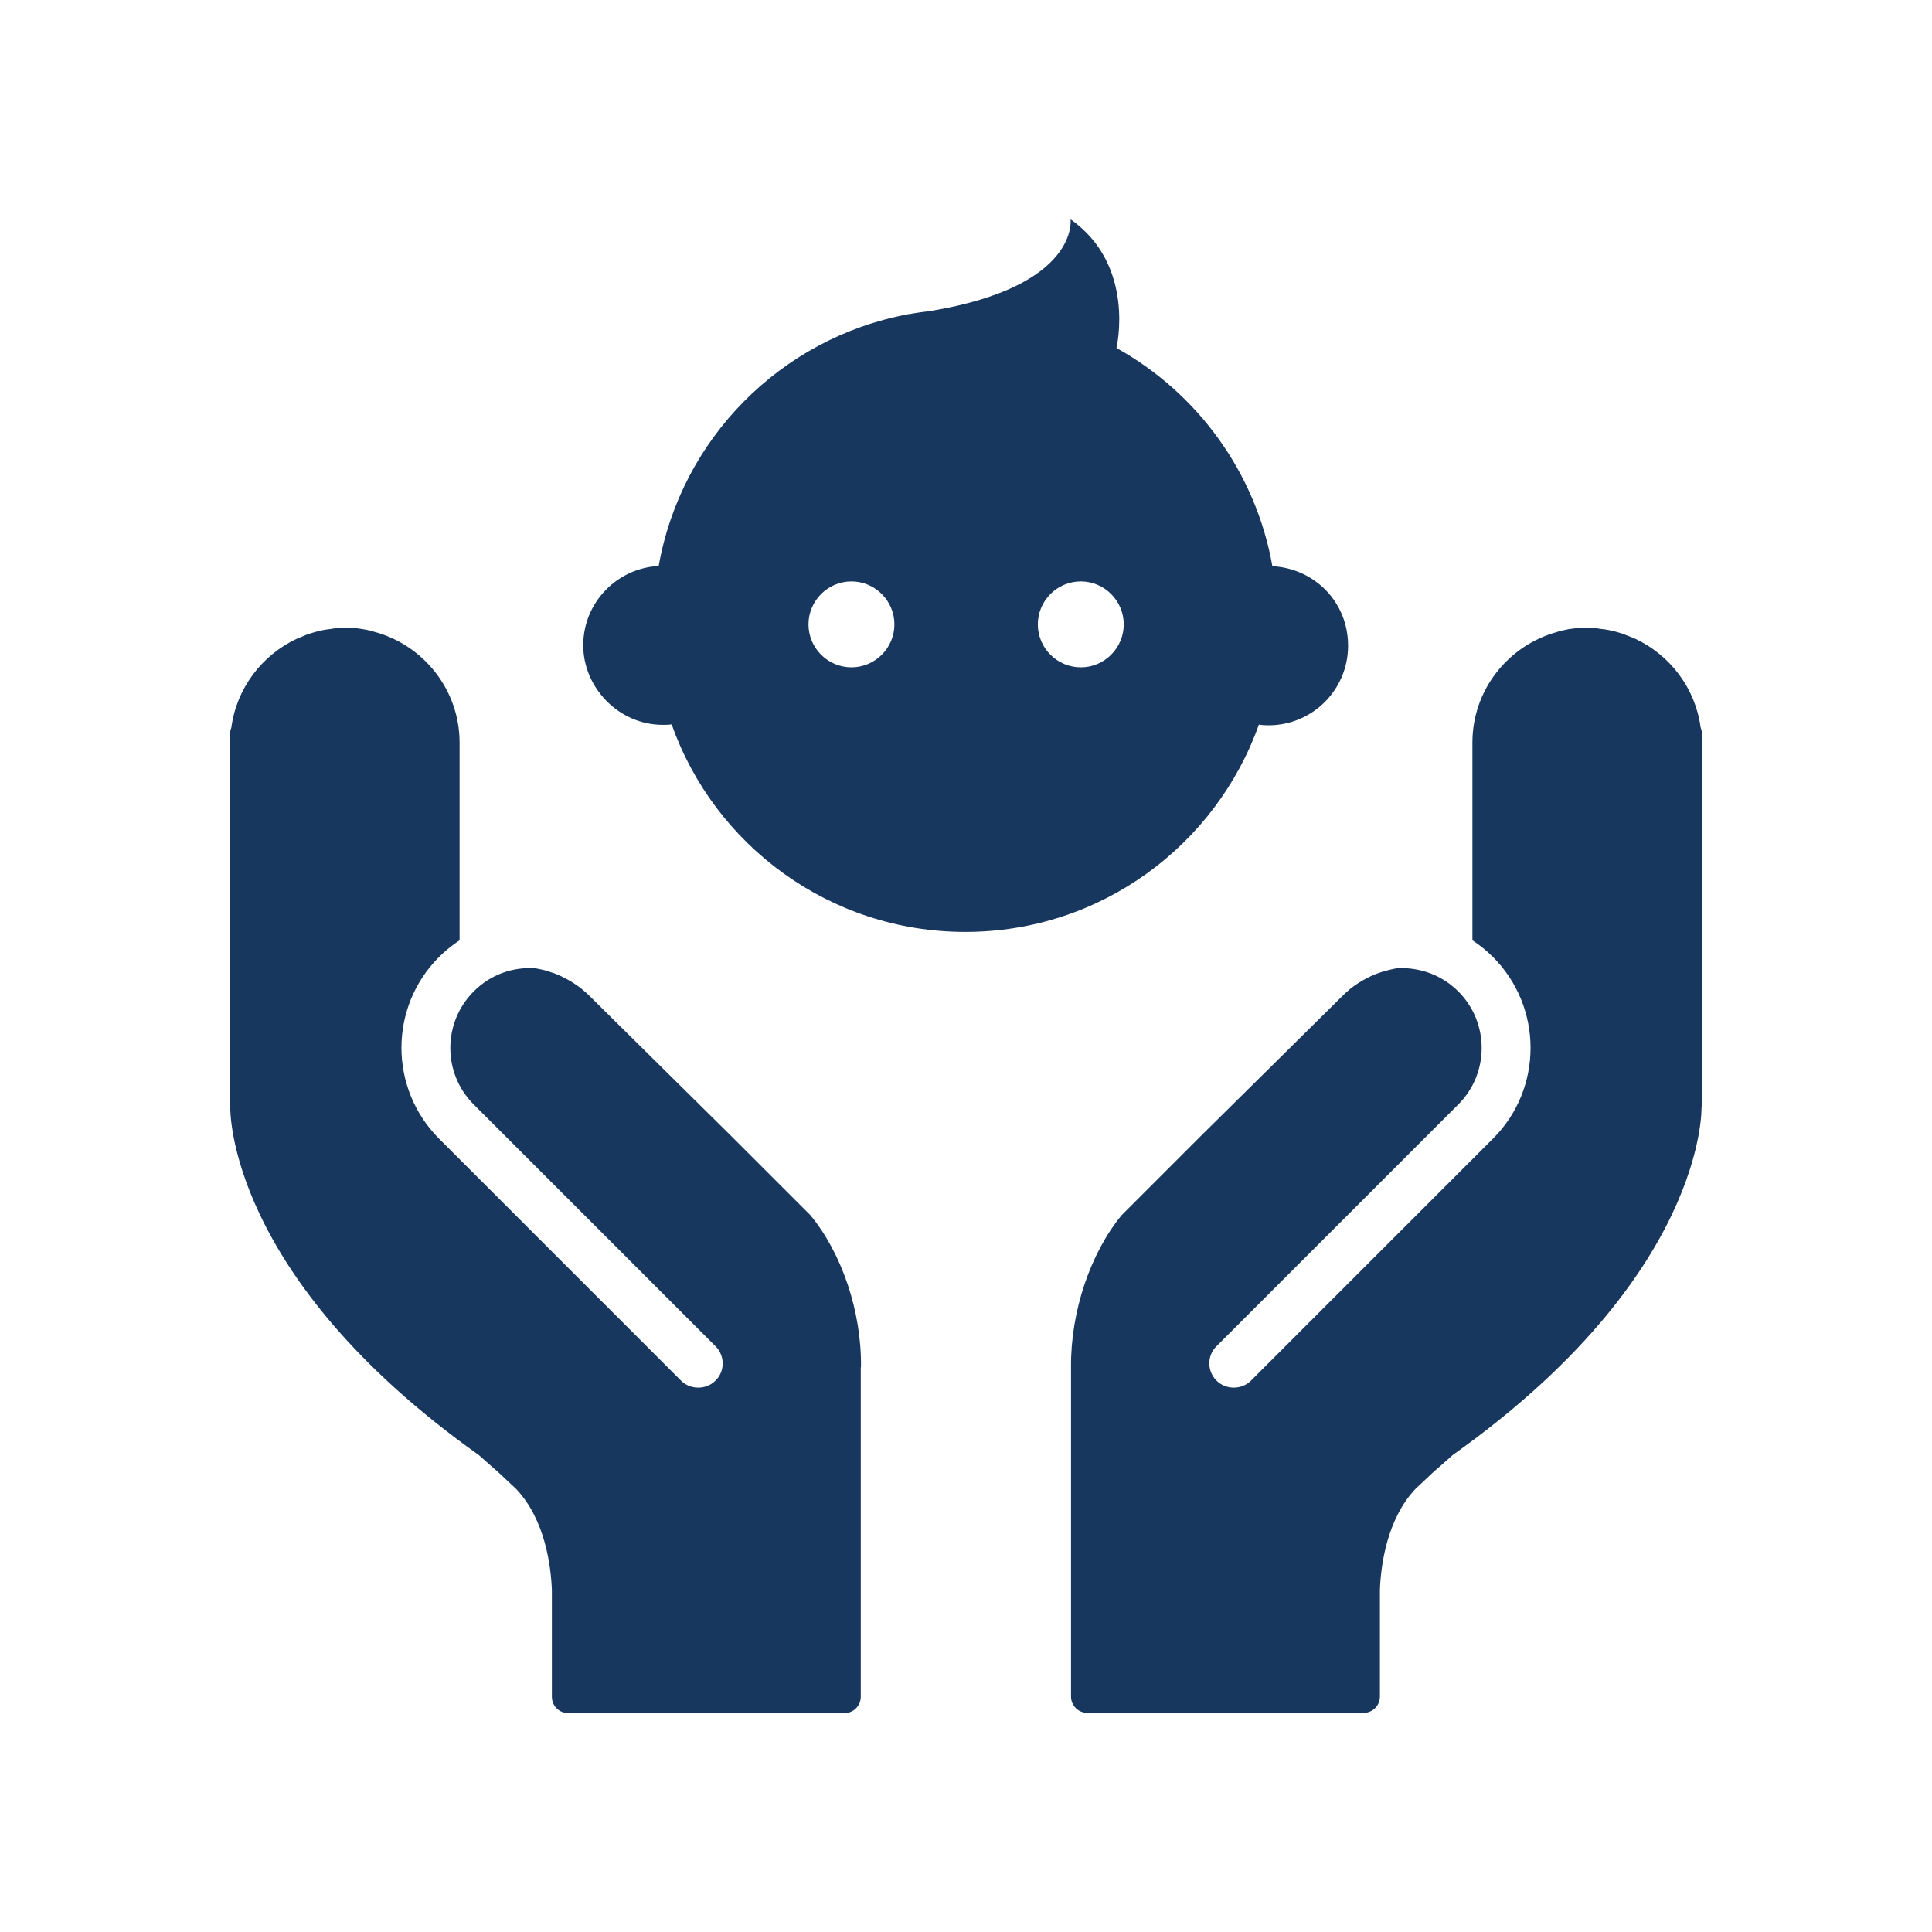
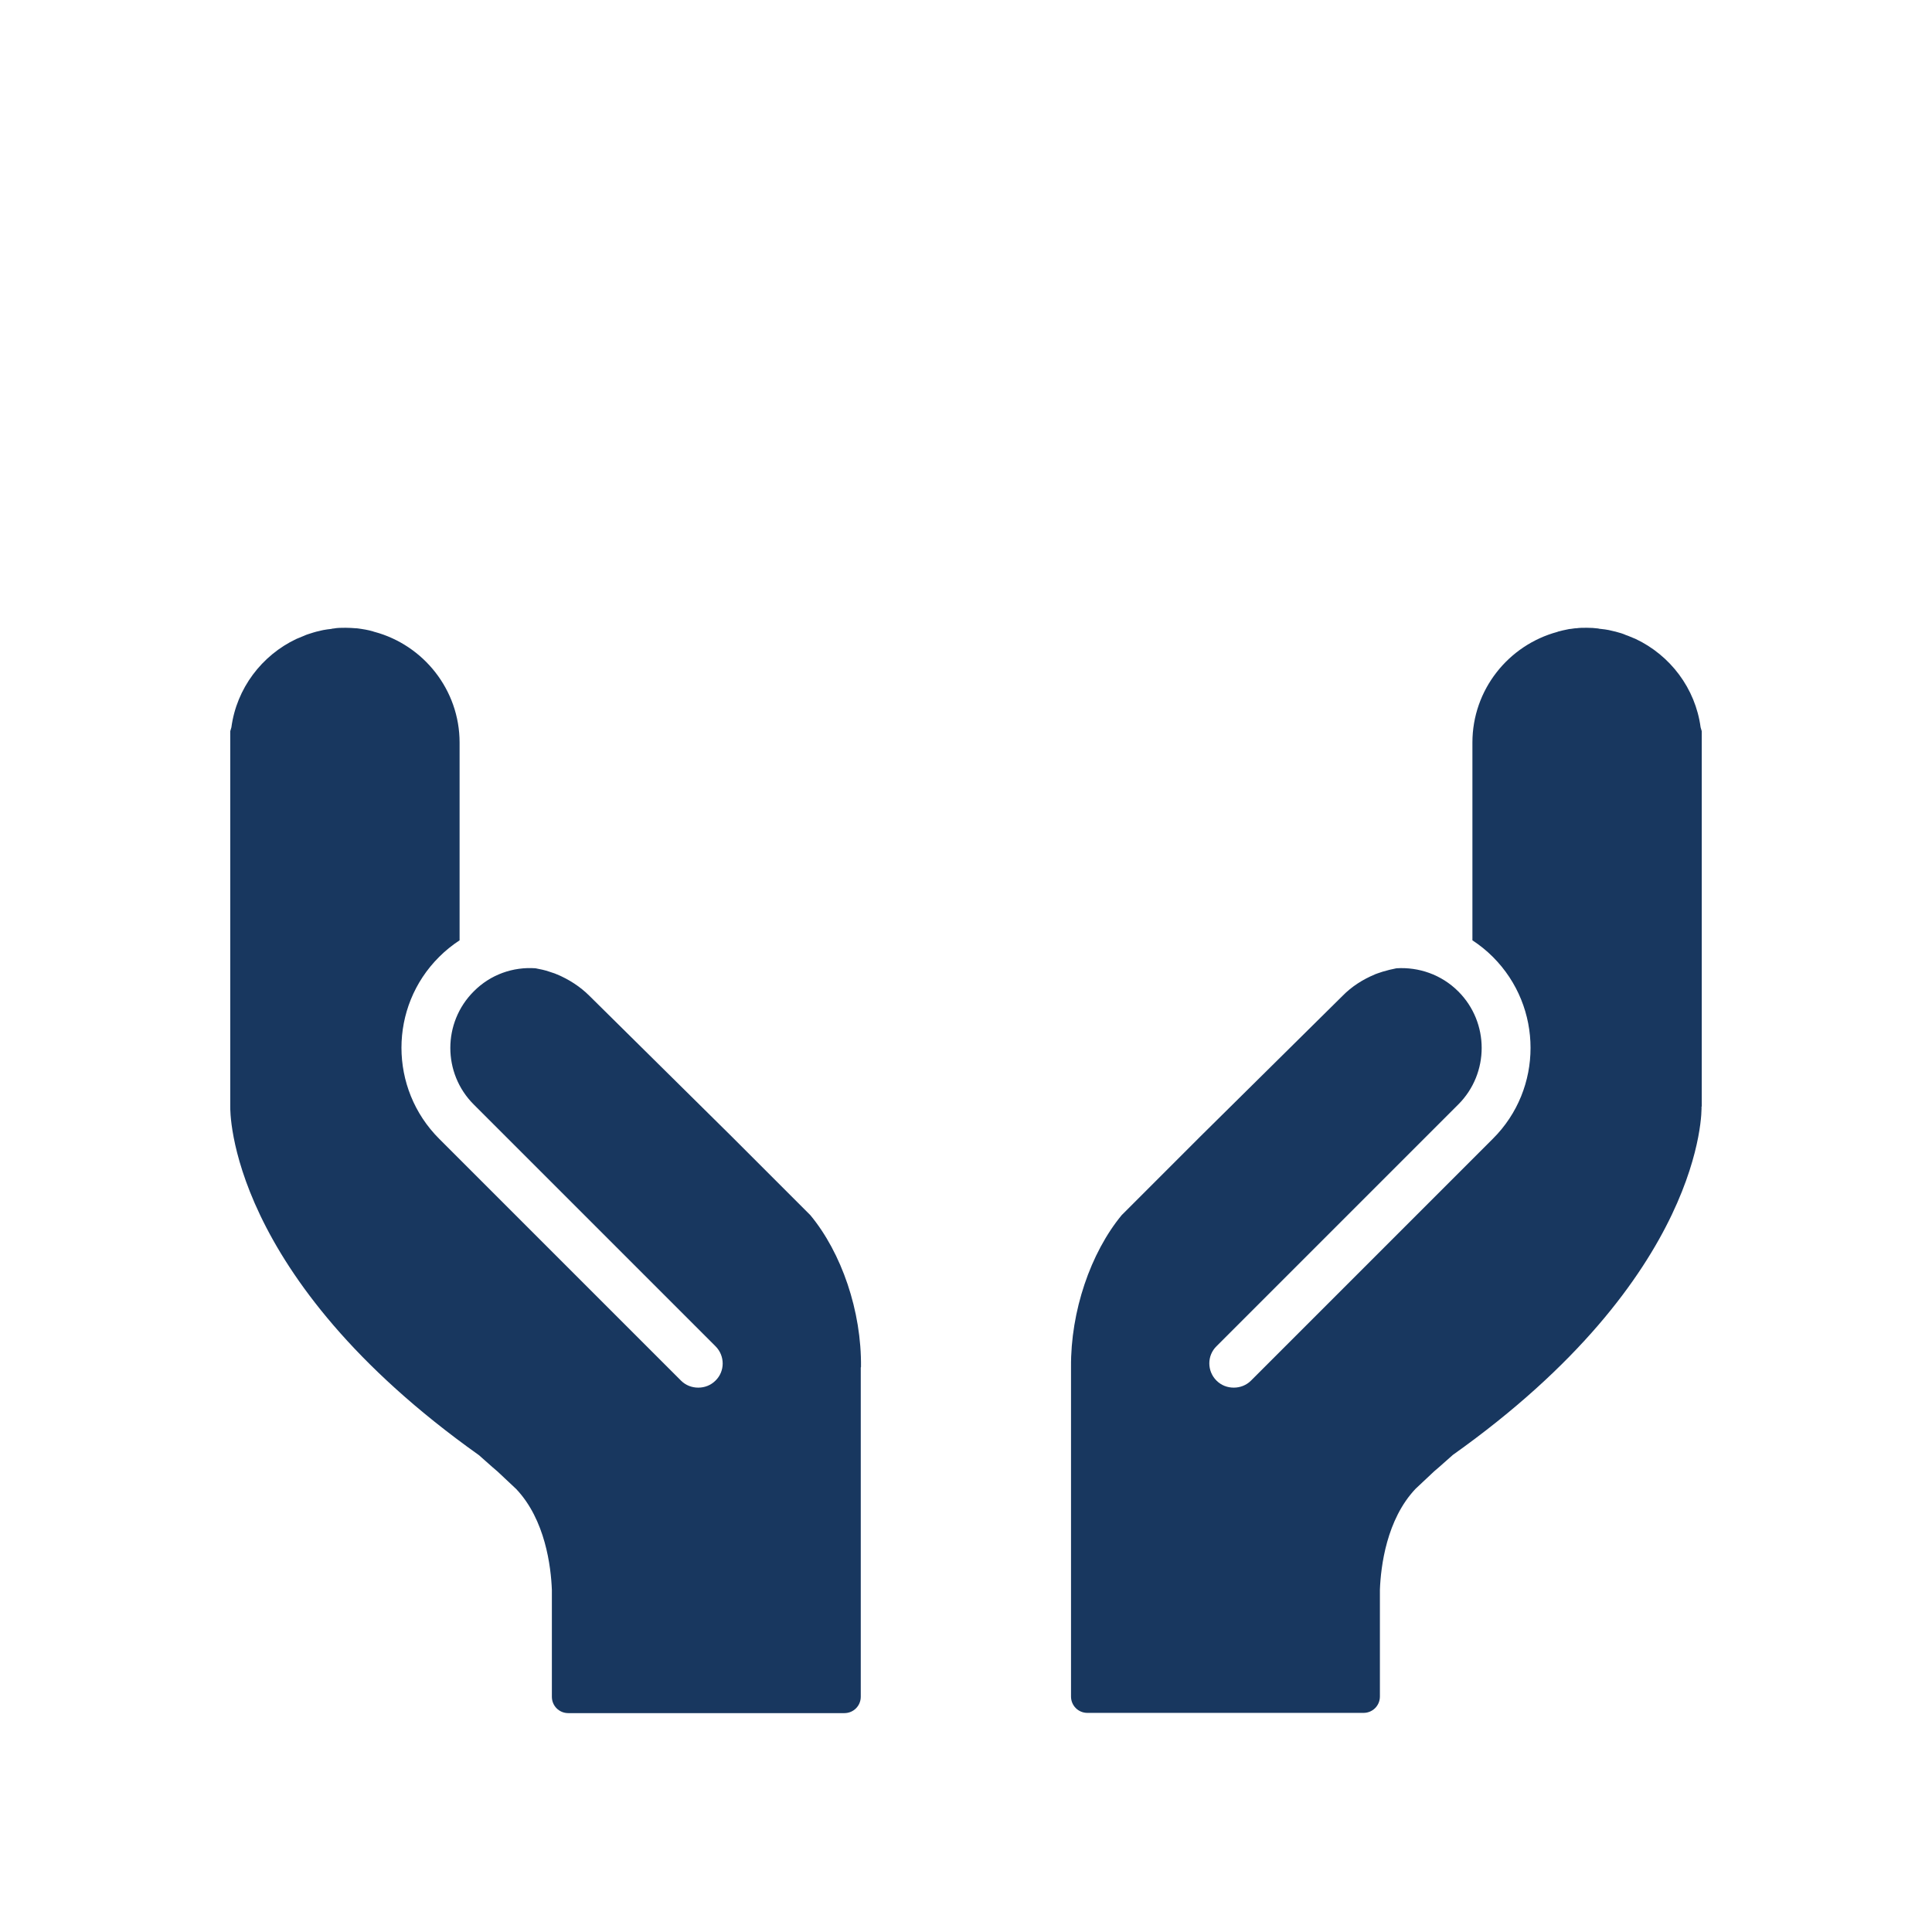
<svg xmlns="http://www.w3.org/2000/svg" id="ICON" viewBox="0 0 85 85" height="100px" width="100px" transform="rotate(0) scale(1, 1)">
  <defs>
    <style>.cls-1 { fill: #18375f; }</style>
  </defs>
  <path class="cls-1" d="M37.88,60.15c.03-2.47-.86-5.04-2.23-6.69l-3.47-3.47-6.24-6.17c-.42-.42-.91-.73-1.43-.95-.02,0-.03-.01-.05-.02-.05-.02-.1-.04-.14-.05-.05-.02-.1-.03-.15-.05-.2-.07-.4-.11-.61-.15-.98-.07-1.98.27-2.72,1.02-1.37,1.37-1.37,3.6,0,4.97l10.64,10.64c.42.42.42,1.1,0,1.51-.21.21-.48.31-.76.31s-.55-.1-.76-.31l-10.64-10.64c-2.21-2.21-2.21-5.8,0-8,.28-.28.58-.52.9-.73v-8.7c0-2.32-1.59-4.29-3.74-4.87-.02,0-.04-.01-.06-.02-.11-.03-.22-.06-.34-.08-.06-.01-.12-.02-.18-.03-.09-.01-.17-.03-.26-.03-.13-.01-.27-.02-.41-.02-.02,0-.04,0-.06,0,0,0,0,0,0,0,0,0,0,0,0,0-.16,0-.32,0-.48.03-.04,0-.08.01-.12.02-.12.01-.23.03-.35.05-.06.01-.12.03-.17.04-.09.02-.18.04-.27.07-.07.02-.15.05-.22.07-.06.02-.12.04-.18.07-.1.04-.19.08-.29.12-.02,0-.03.02-.05.02-1.52.72-2.63,2.17-2.86,3.89-.03.11-.05.17-.05.17v16.52s0,0,0,0c0,.14-.15,7.45,10.94,15.33.51.46.82.72.82.72,0,0,0,0,0,0l.82.77c1.28,1.35,1.53,3.41,1.57,4.44v4.7c0,.4.32.72.72.72h12.15c.4,0,.72-.32.72-.72v-4.97s0,0,0,0v-9.52Z" />
  <path class="cls-1" d="M74.87,48.69s0,0,0,0v-16.52s-.02-.06-.05-.17c-.23-1.72-1.34-3.17-2.86-3.89-.02,0-.03-.02-.05-.02-.09-.04-.19-.08-.29-.12-.06-.02-.12-.04-.18-.07-.07-.03-.15-.05-.22-.07-.09-.03-.18-.05-.27-.07-.06-.01-.11-.03-.17-.04-.11-.02-.23-.04-.35-.05-.04,0-.08-.01-.12-.02-.16-.02-.32-.03-.48-.03,0,0,0,0,0,0,0,0,0,0,0,0-.02,0-.04,0-.06,0-.14,0-.27,0-.41.02-.09,0-.17.02-.26.03-.06,0-.12.02-.18.03-.11.02-.23.05-.34.08-.02,0-.04.01-.06.02-2.15.58-3.74,2.54-3.74,4.87v8.7c.32.21.62.45.9.73,2.21,2.21,2.21,5.8,0,8l-10.64,10.64c-.21.21-.48.31-.76.31s-.55-.1-.76-.31c-.42-.42-.42-1.1,0-1.51l10.64-10.64c1.37-1.37,1.37-3.6,0-4.97-.75-.75-1.75-1.08-2.72-1.02-.21.04-.41.09-.61.15-.05.02-.1.03-.15.05-.05.02-.1.03-.14.05-.02,0-.03.01-.05.02-.53.22-1.02.53-1.43.95l-6.24,6.17-3.47,3.47c-1.37,1.66-2.25,4.23-2.23,6.69v9.52s0,0,0,0v4.97c0,.4.32.72.72.72h12.15c.4,0,.72-.32.72-.72v-4.7c.04-1.03.29-3.09,1.57-4.44l.82-.77s0,0,0,0c0,0,.31-.26.82-.72,11.09-7.88,10.95-15.19,10.94-15.33Z" />
-   <path class="cls-1" d="M55.42,31.89c.13.01.26.02.39.02,1.94,0,3.5-1.57,3.5-3.5s-1.48-3.4-3.33-3.5c-.73-4.13-3.31-7.63-6.86-9.6h0s.87-3.63-2.02-5.66c0,0,.4,2.94-6.15,4.03-.32.04-.63.08-.94.14-.03,0-.06,0-.09.01h.01c-5.58,1.05-9.96,5.47-10.95,11.07-1.85.1-3.32,1.62-3.32,3.49s1.57,3.5,3.5,3.5c.13,0,.26,0,.39-.02,1.88,5.32,6.96,9.13,12.92,9.13s11.03-3.81,12.92-9.13ZM37.46,29.36c-1.04,0-1.89-.85-1.89-1.89s.85-1.89,1.89-1.89,1.89.85,1.89,1.89-.85,1.89-1.89,1.89ZM47.55,29.36c-1.04,0-1.89-.85-1.89-1.89s.85-1.89,1.89-1.89,1.89.85,1.89,1.89-.85,1.89-1.89,1.89Z" />
</svg>